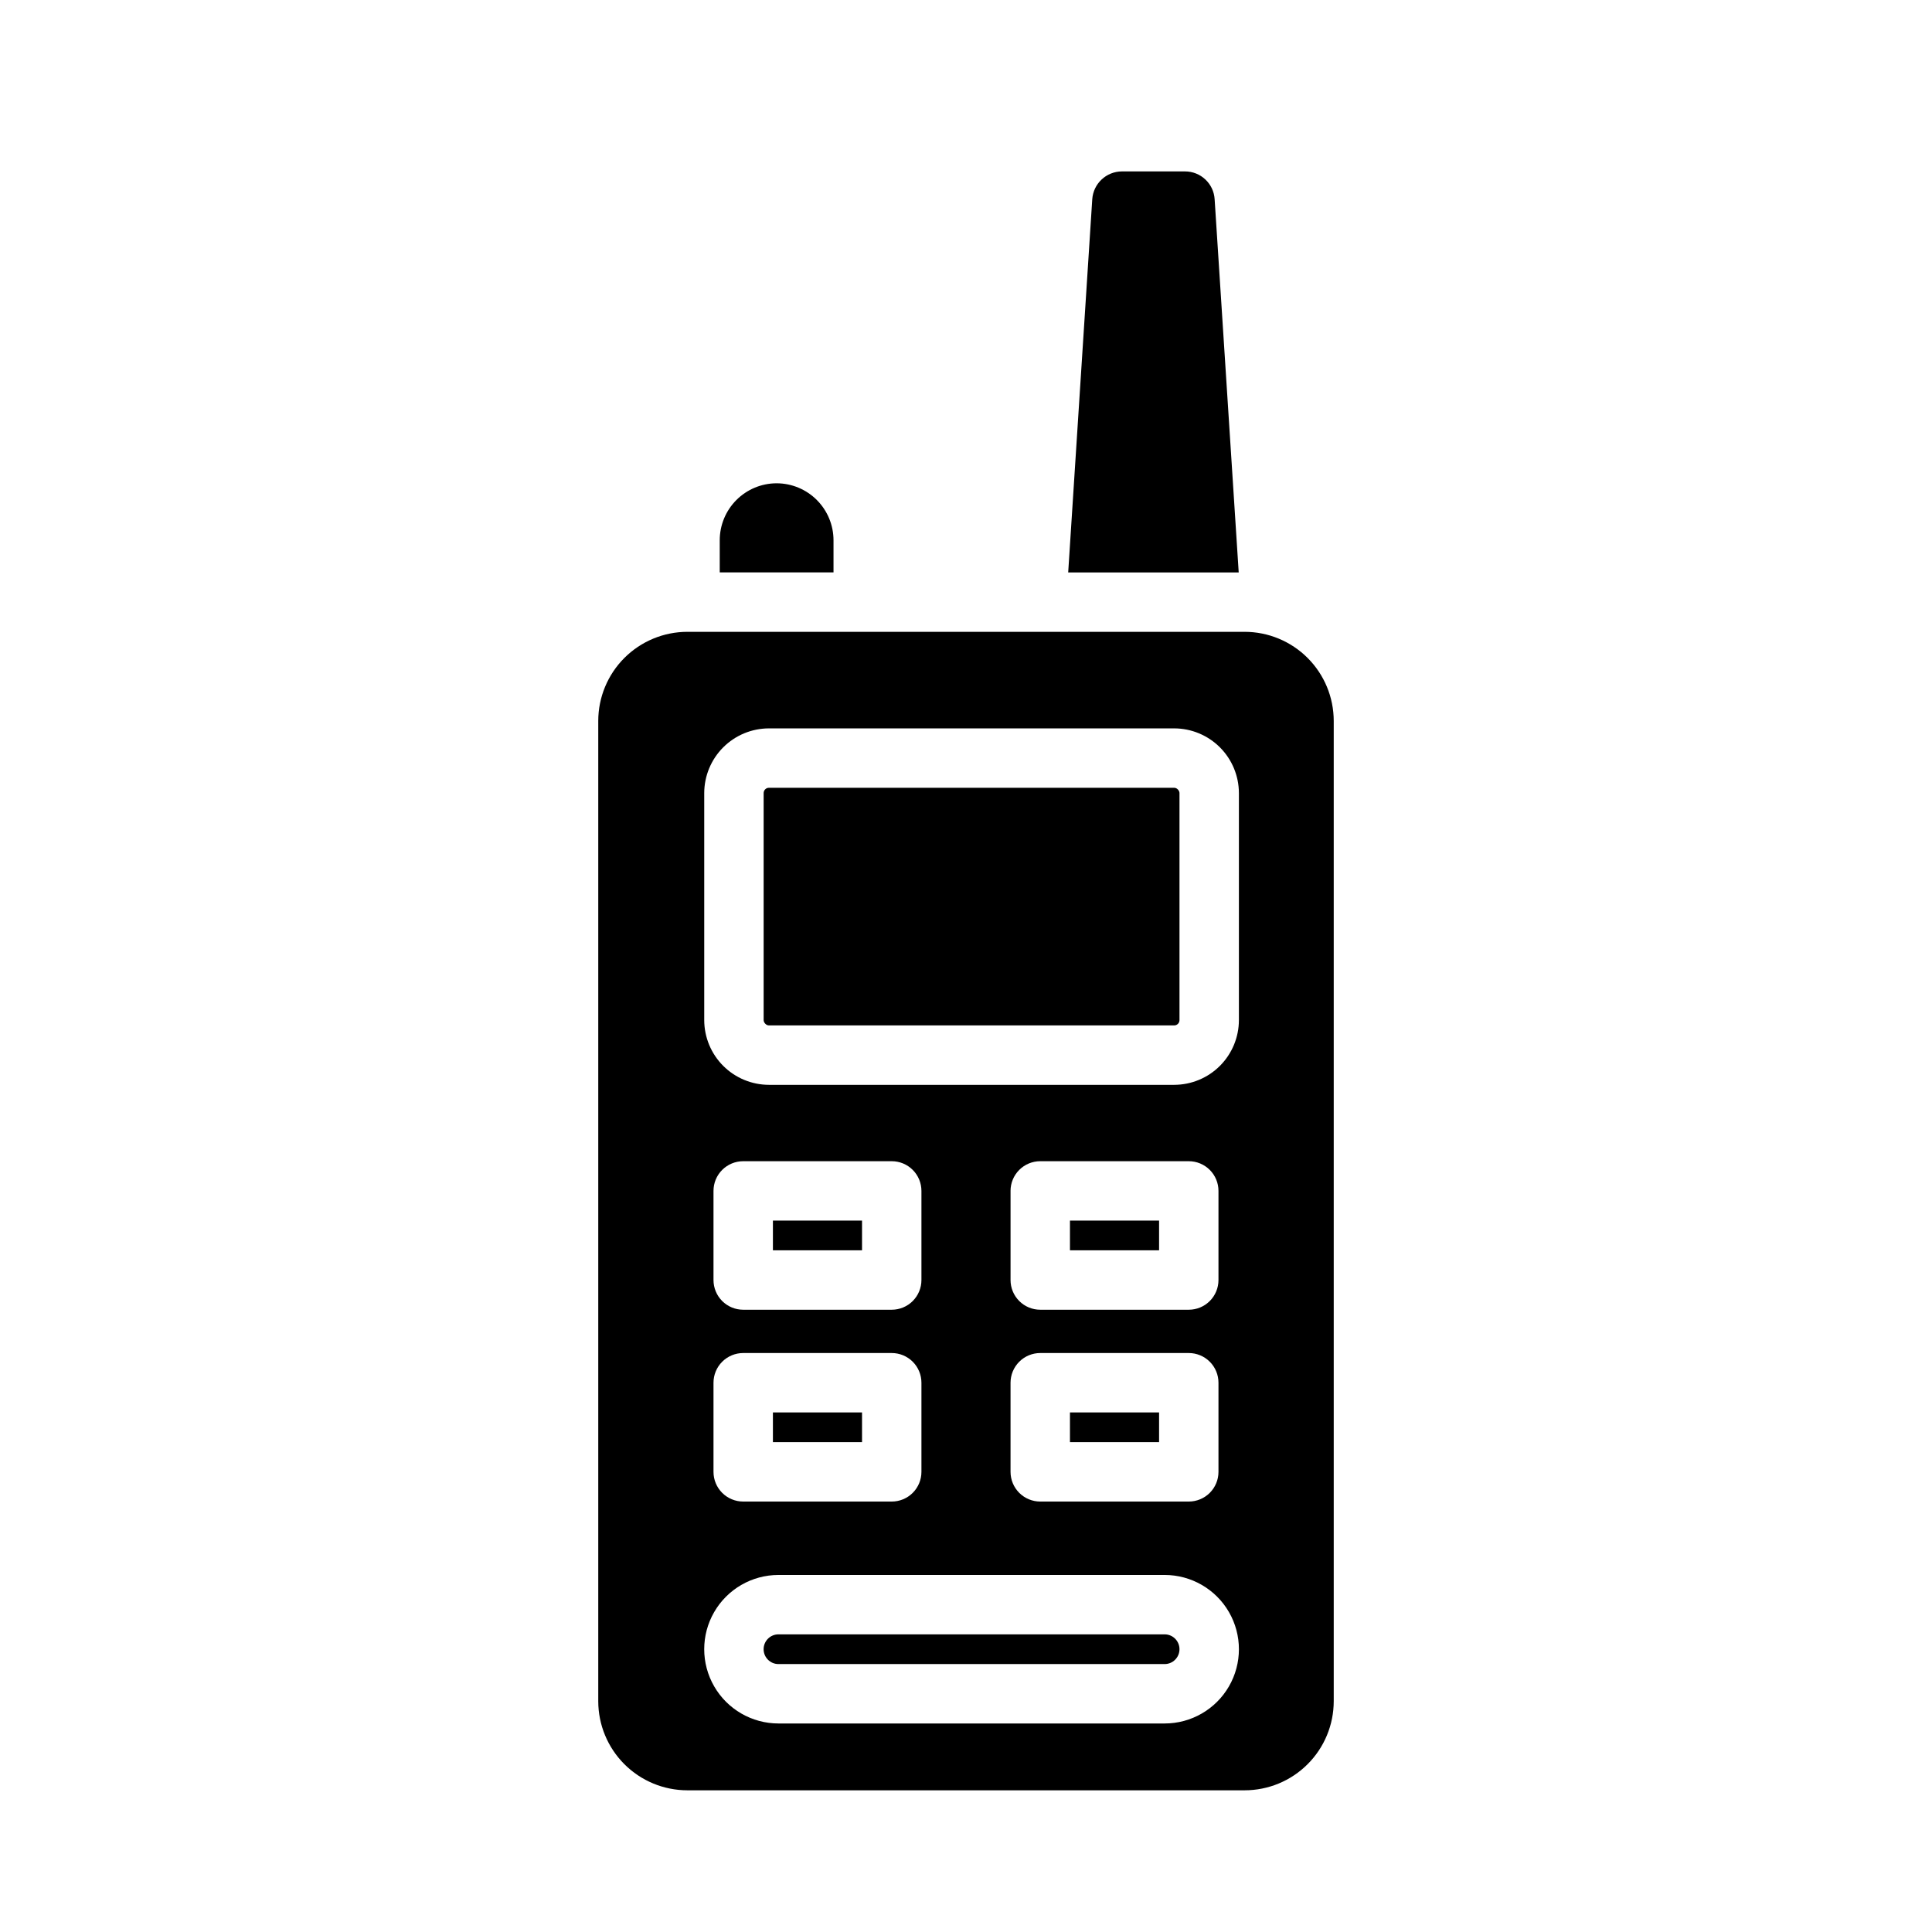
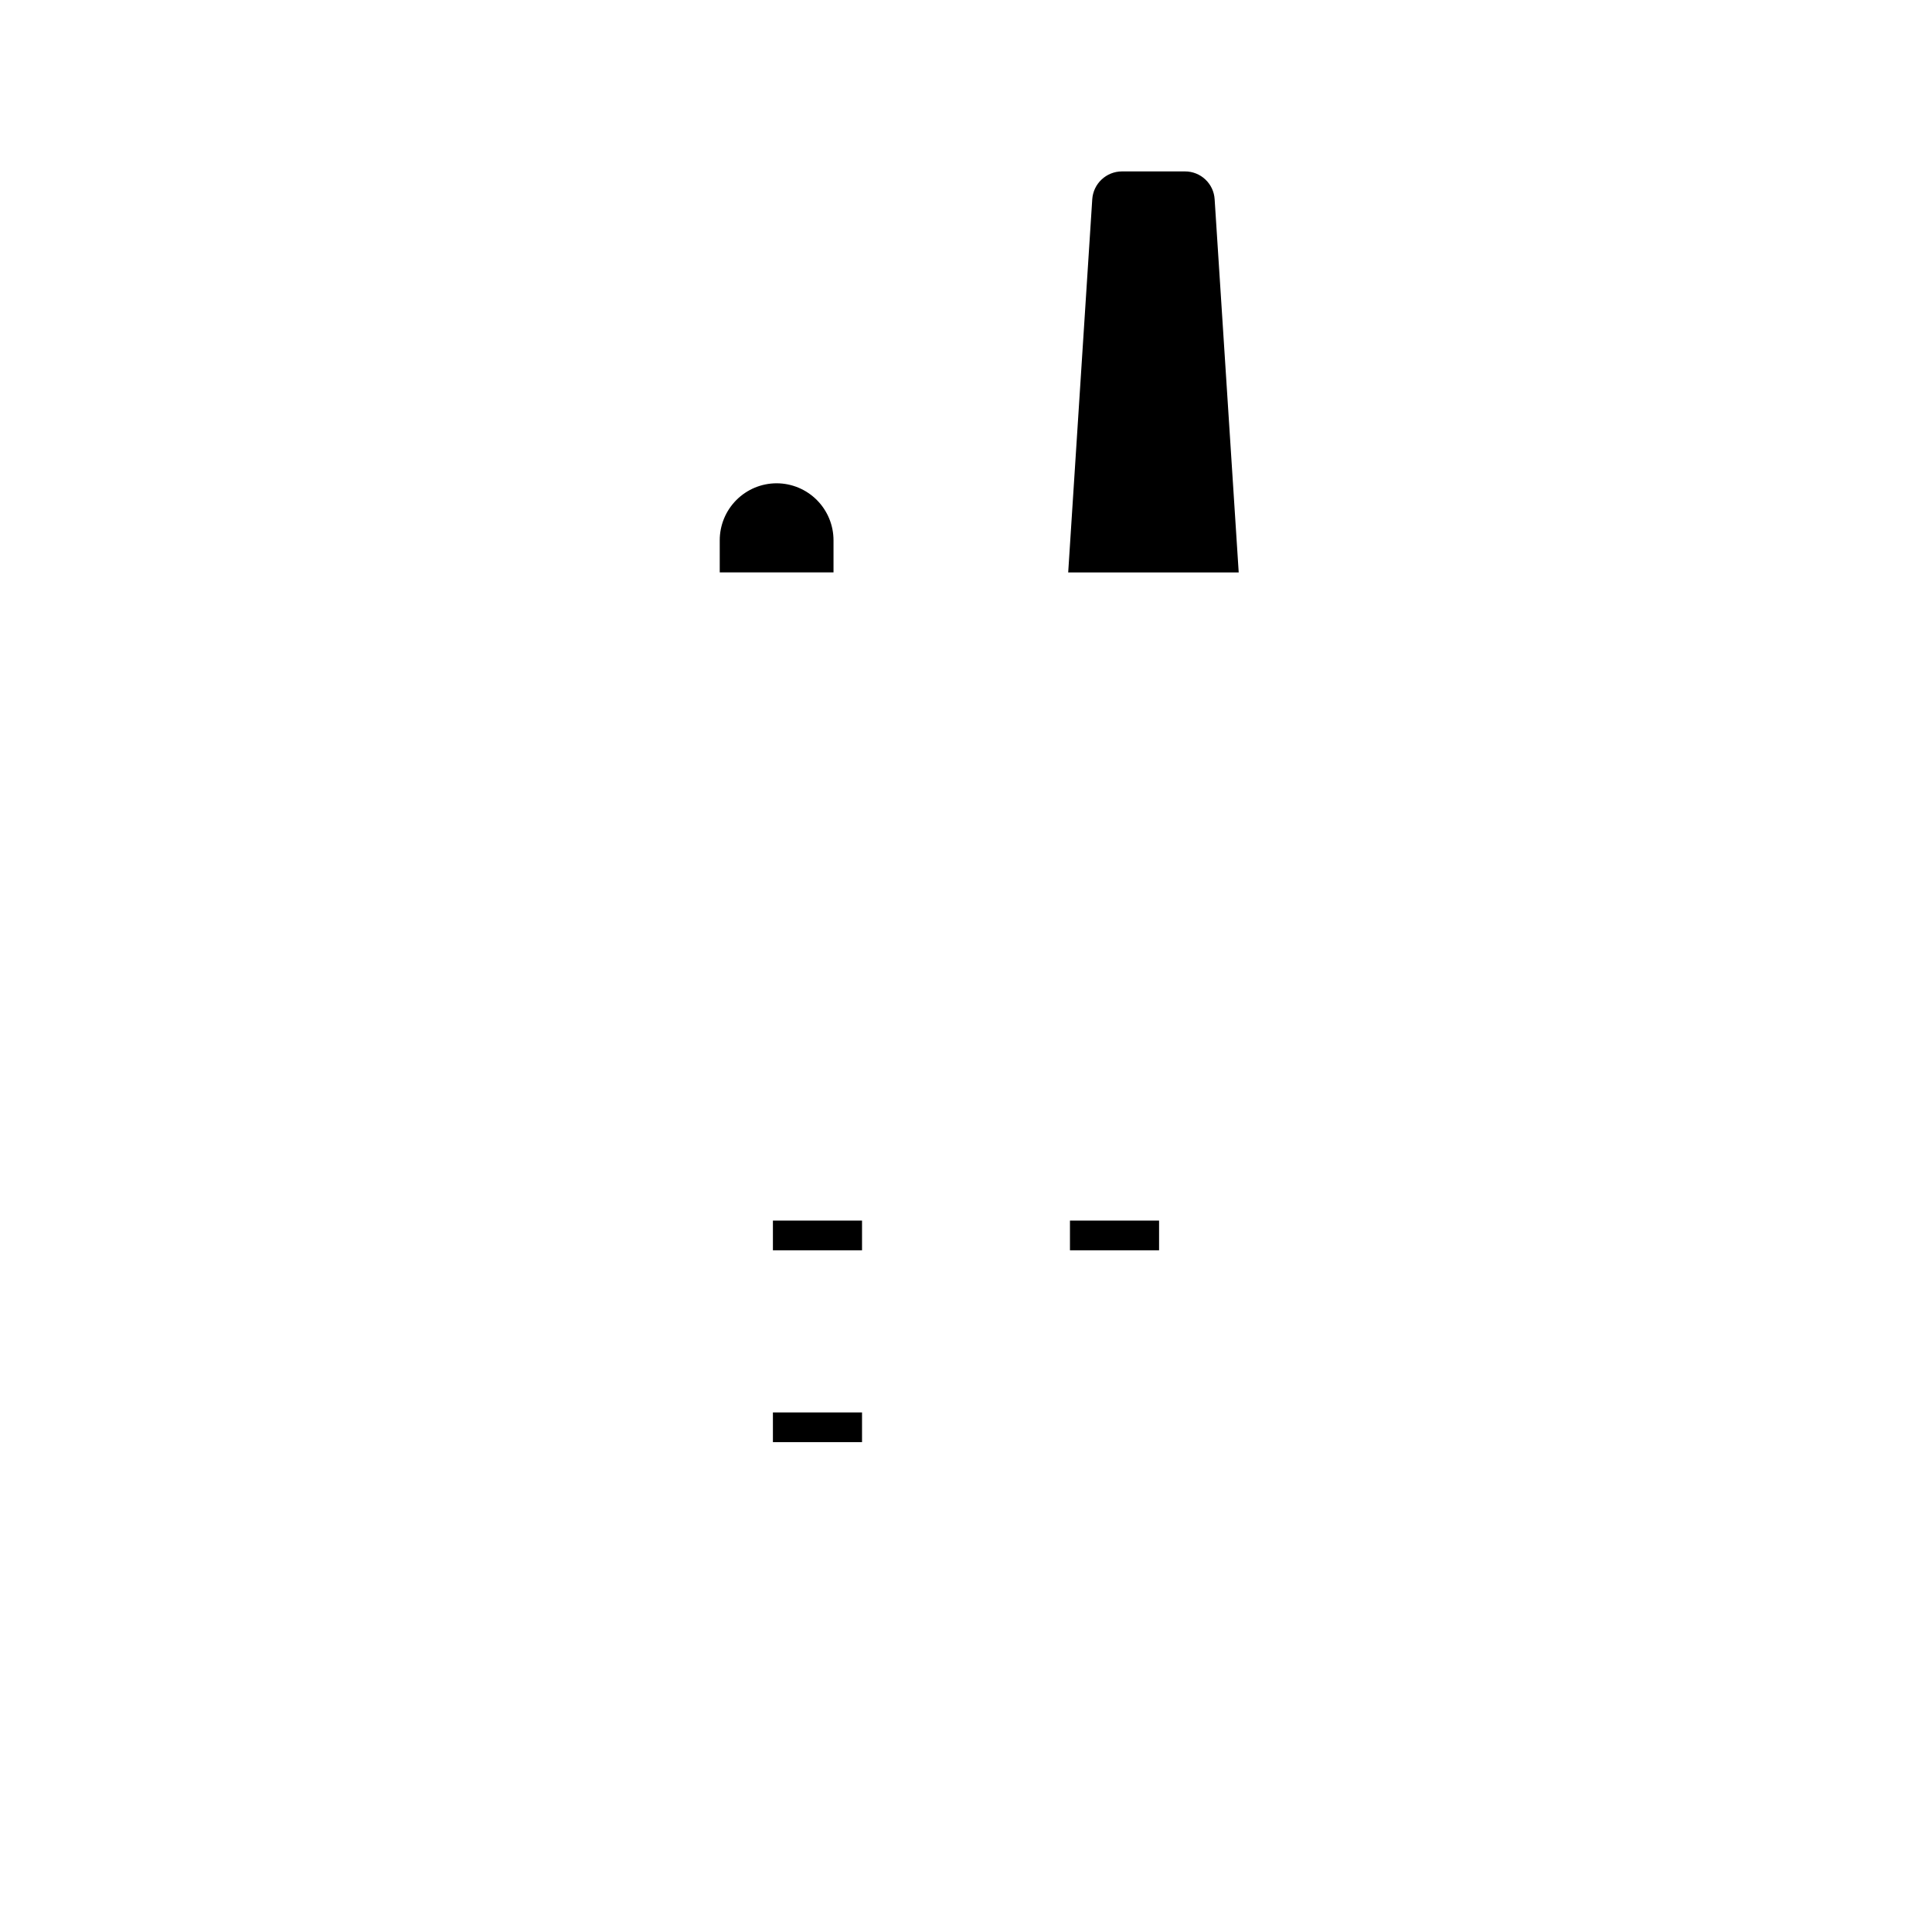
<svg xmlns="http://www.w3.org/2000/svg" fill="#000000" width="800px" height="800px" version="1.1" viewBox="144 144 512 512">
  <g>
    <path d="m472.27 295.7h-45.188l6.375-98.871v-0.004c0.27-4.152 3.711-7.387 7.875-7.398h16.688c4.172-0.016 7.629 3.234 7.871 7.398z" />
    <path d="m364.89 287.19v8.5l-30.152 0.004v-8.504c-0.004-3.996 1.578-7.828 4.394-10.664 2.82-2.832 6.644-4.434 10.641-4.449h0.082c3.996 0.016 7.82 1.617 10.637 4.449 2.82 2.836 4.402 6.668 4.398 10.664z" />
    <path d="m348.83 518.31h23.617v7.871h-23.617z" />
-     <path d="m427.55 518.31h23.617v7.871h-23.617z" />
-     <path d="m452.64 577.12h-102.34c-2.172 0-3.934 1.766-3.934 3.938 0 2.176 1.762 3.938 3.934 3.938h102.34c2.172 0 3.934-1.762 3.934-3.938 0-2.172-1.762-3.938-3.934-3.938z" />
    <path d="m348.83 467.47h23.617v7.871h-23.617z" />
    <path d="m427.55 467.47h23.617v7.871h-23.617z" />
-     <path d="m473.84 311.44h-147.68c-6.262 0.004-12.266 2.496-16.695 6.922-4.426 4.43-6.918 10.434-6.922 16.695v259.78c0.004 6.262 2.496 12.266 6.922 16.691 4.43 4.43 10.434 6.918 16.695 6.922h147.68c6.262-0.004 12.266-2.492 16.691-6.922 4.43-4.426 6.918-10.43 6.922-16.691v-259.78c-0.004-6.262-2.492-12.266-6.922-16.695-4.426-4.426-10.43-6.918-16.691-6.922zm-21.195 289.3h-102.34c-7.031 0-13.527-3.75-17.043-9.84-3.516-6.09-3.516-13.59 0-19.68s10.012-9.84 17.043-9.84h102.34c7.027 0 13.527 3.75 17.043 9.84s3.516 13.59 0 19.68c-3.516 6.09-10.016 9.84-17.043 9.84zm-111.69-98.172h39.363c2.086 0 4.09 0.828 5.566 2.305 1.477 1.477 2.305 3.481 2.305 5.566v23.617c0 2.09-0.828 4.09-2.305 5.566-1.477 1.477-3.481 2.305-5.566 2.305h-39.363c-2.086 0-4.09-0.828-5.566-2.305-1.477-1.477-2.305-3.477-2.305-5.566v-23.617c0-2.086 0.828-4.09 2.305-5.566 1.477-1.477 3.481-2.305 5.566-2.305zm-7.871-19.348v-23.617c0-2.09 0.828-4.09 2.305-5.566s3.481-2.305 5.566-2.305h39.363c2.086 0 4.09 0.828 5.566 2.305 1.477 1.477 2.305 3.477 2.305 5.566v23.617c0 2.086-0.828 4.09-2.305 5.566-1.477 1.477-3.481 2.305-5.566 2.305h-39.363c-2.086 0-4.09-0.828-5.566-2.305s-2.305-3.481-2.305-5.566zm86.594 19.348h39.359c2.086 0 4.09 0.828 5.566 2.305 1.477 1.477 2.305 3.481 2.305 5.566v23.617c0 2.09-0.828 4.09-2.305 5.566-1.477 1.477-3.481 2.305-5.566 2.305h-39.359c-2.09 0-4.09-0.828-5.566-2.305-1.477-1.477-2.309-3.477-2.309-5.566v-23.617c0-2.086 0.832-4.09 2.309-5.566 1.477-1.477 3.477-2.305 5.566-2.305zm-7.871-19.348v-23.617h-0.004c0-2.09 0.832-4.09 2.309-5.566 1.477-1.477 3.477-2.305 5.566-2.305h39.359c2.086 0 4.09 0.828 5.566 2.305 1.477 1.477 2.305 3.477 2.305 5.566v23.617c0 2.086-0.828 4.09-2.305 5.566-1.477 1.477-3.481 2.305-5.566 2.305h-39.359c-2.09 0-4.09-0.828-5.566-2.305-1.477-1.477-2.309-3.481-2.309-5.566zm60.516-68.879c-0.008 4.547-1.816 8.906-5.031 12.121-3.215 3.215-7.574 5.023-12.121 5.031h-107.39c-4.547-0.008-8.906-1.816-12.121-5.031-3.215-3.215-5.023-7.574-5.031-12.121v-60.164c0.008-4.547 1.816-8.906 5.031-12.121 3.215-3.215 7.574-5.023 12.121-5.027h107.39c4.547 0.004 8.906 1.812 12.121 5.027 3.215 3.215 5.023 7.574 5.031 12.121z" />
-     <path d="m347.78 352.77h107.39c0.777 0 1.406 0.777 1.406 1.406v60.164c0 0.777-0.629 1.406-1.406 1.406h-107.39c-0.777 0-1.406-0.777-1.406-1.406v-60.164c0-0.777 0.629-1.406 1.406-1.406z" />
  </g>
</svg>